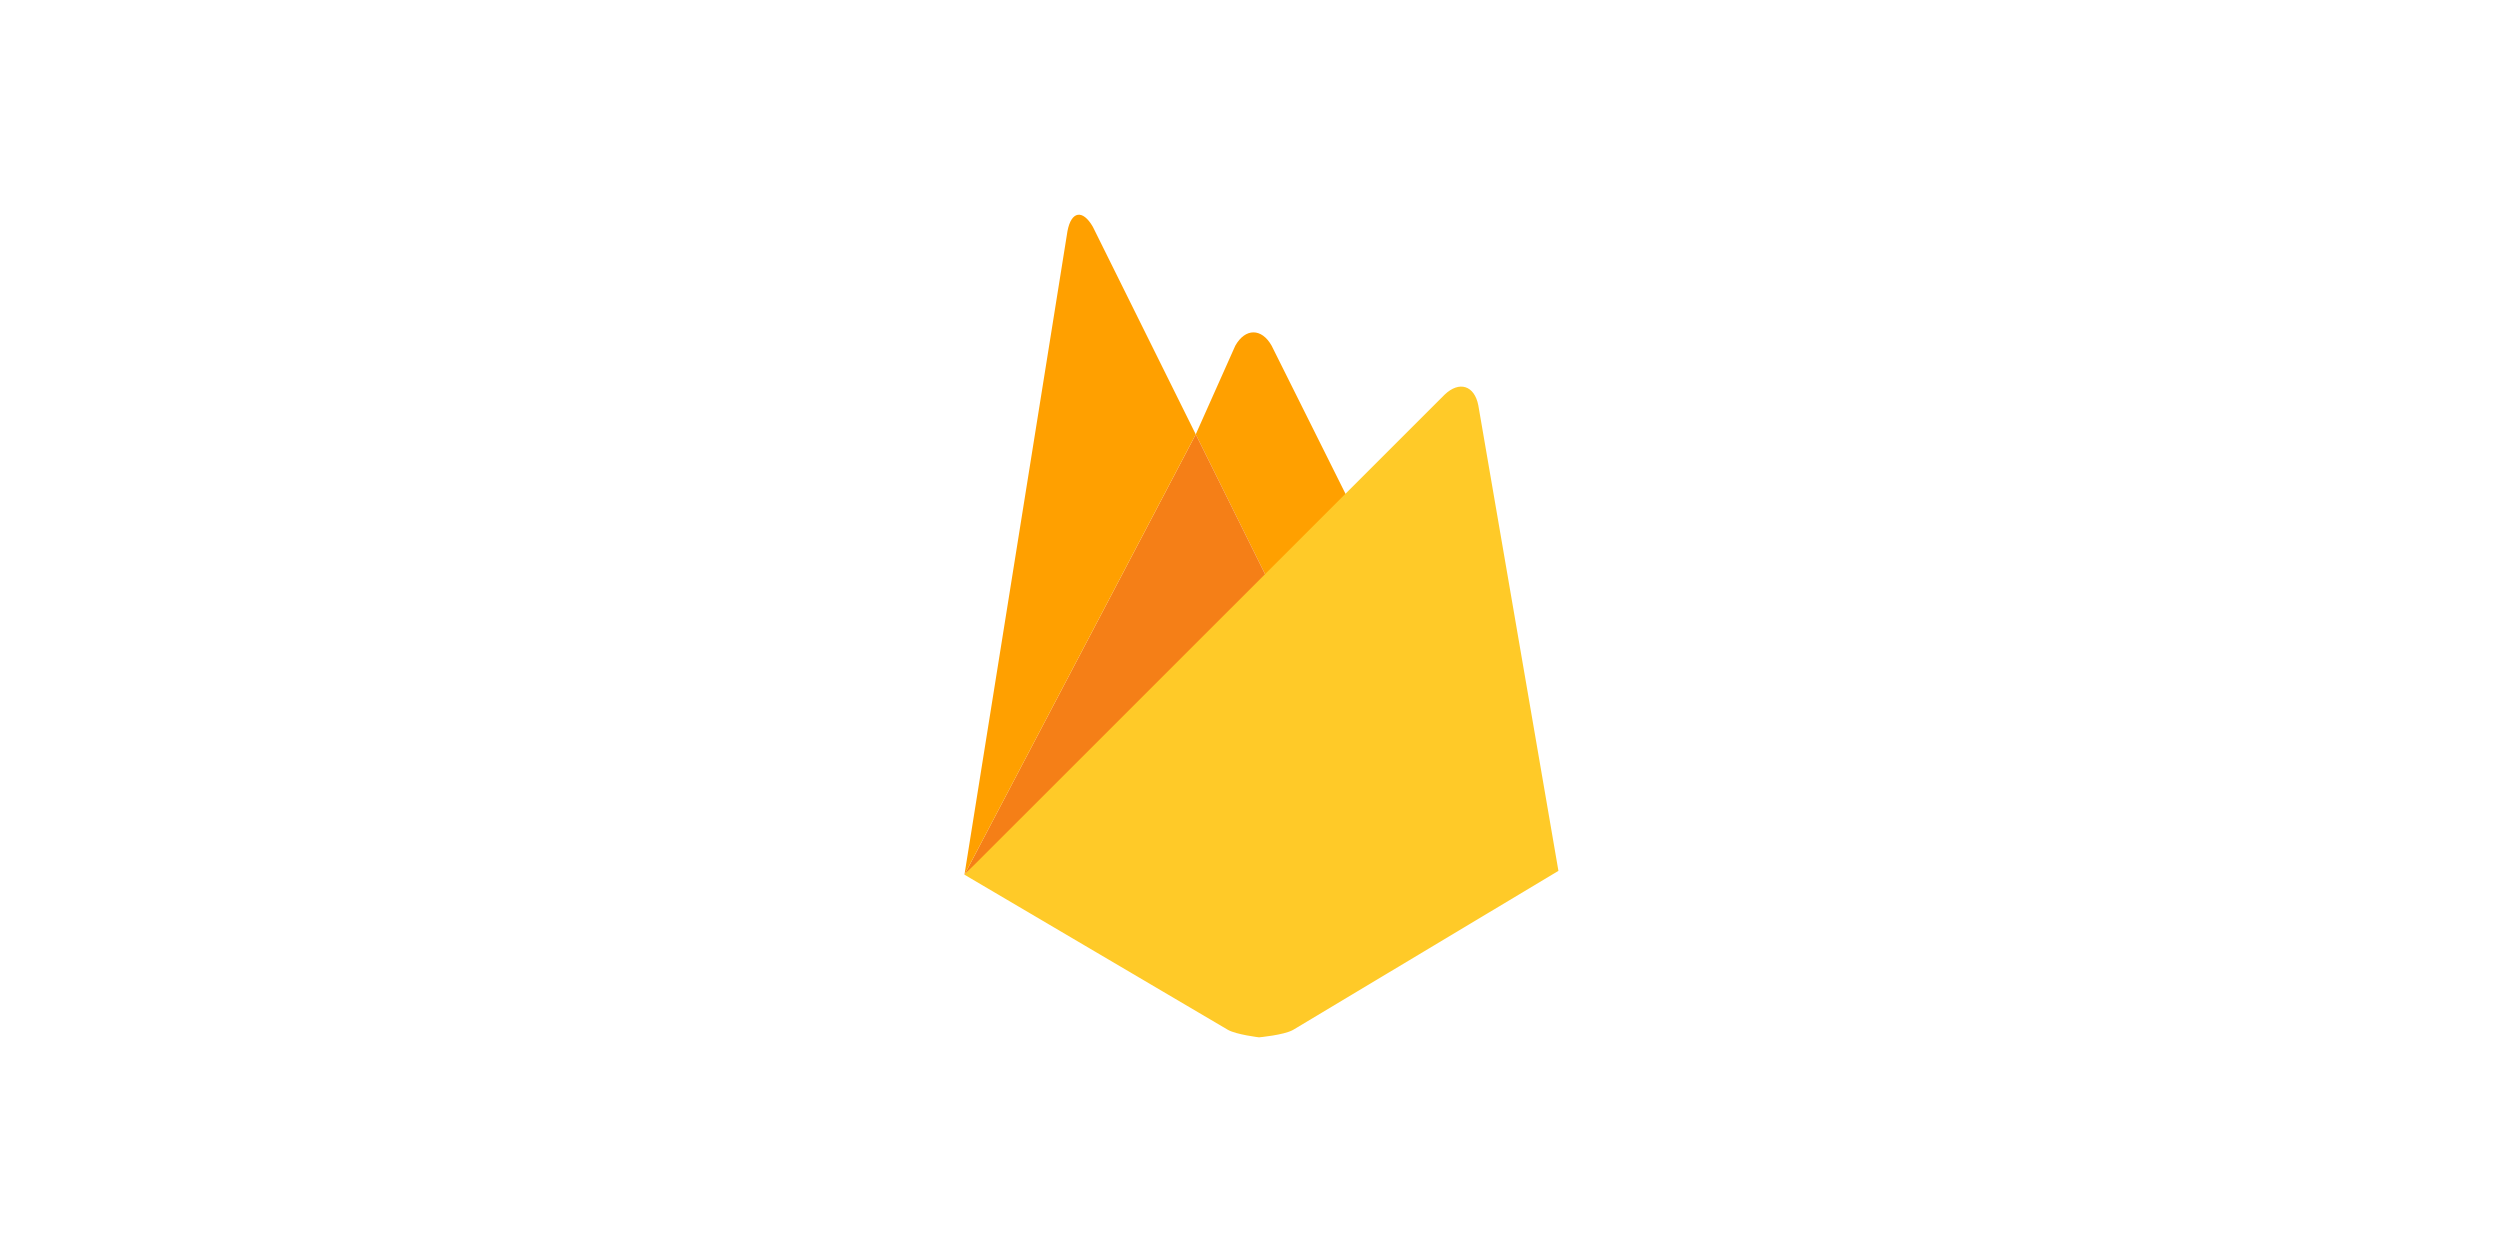
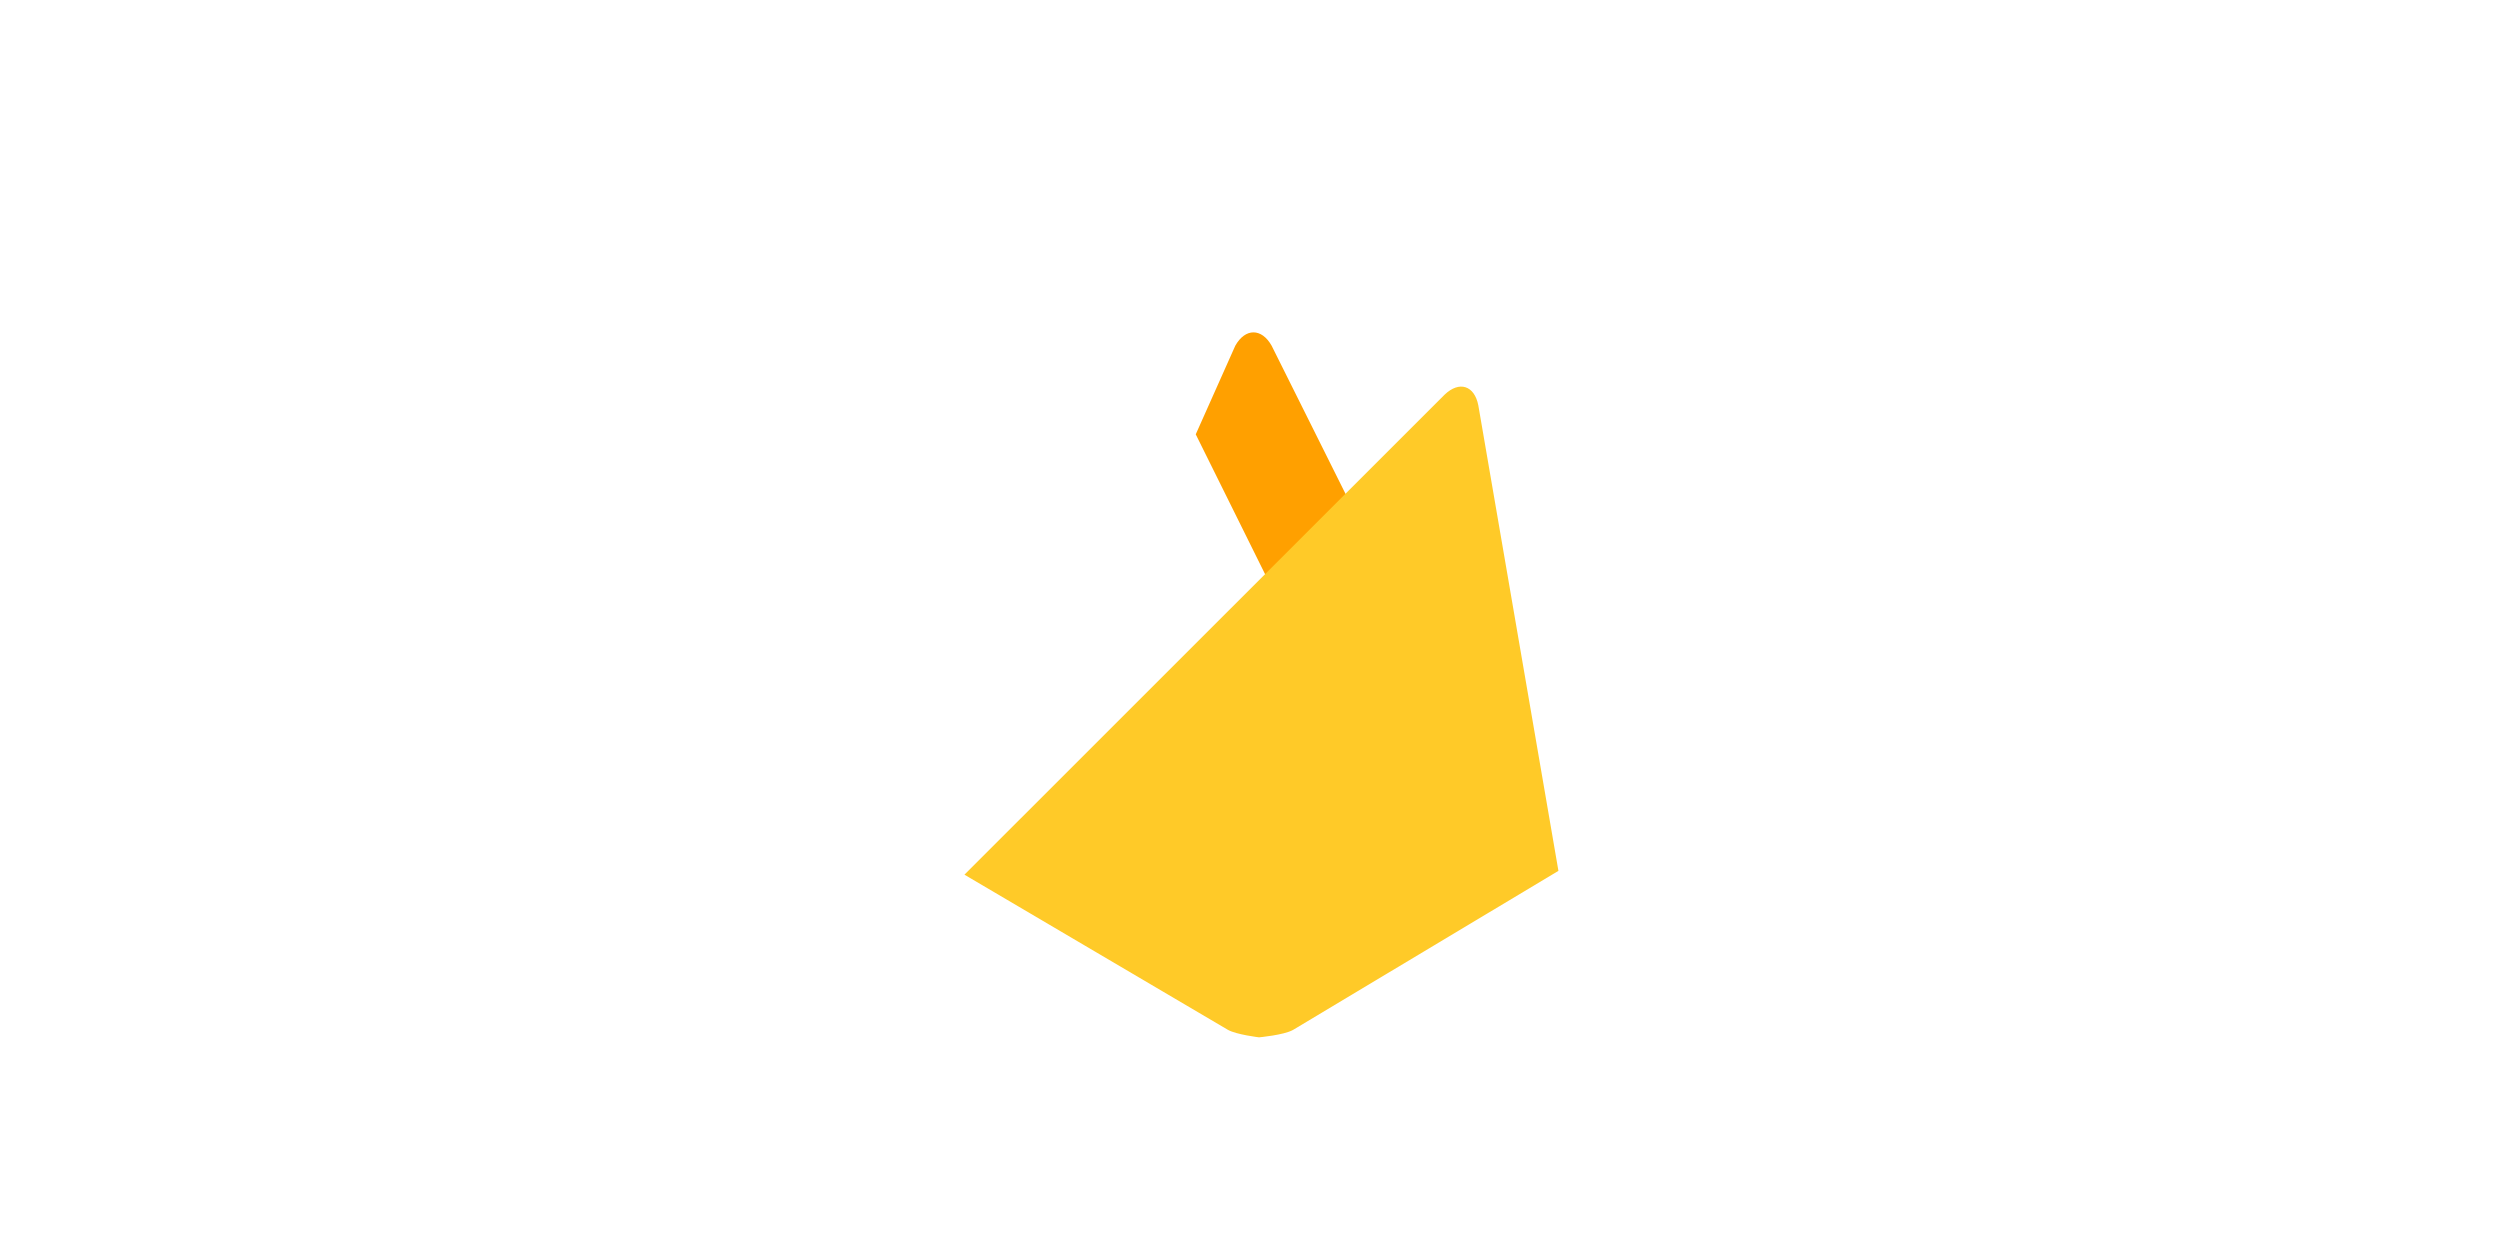
<svg xmlns="http://www.w3.org/2000/svg" width="400" height="200" preserveAspectRatio="none">
  <path d="M216.718 81.893l-13.174 12.259-12.225-24.658 6.326-14.18c1.601-2.843 4.214-2.848 5.815 0z" fill="#ffa000" />
-   <path d="M154.313 139.95l37.006-70.456 12.225 24.658z" fill="#f57f17" />
  <path d="M231.127 63.156c2.354-2.262 4.787-1.491 5.407 1.715l12.814 74.466-42.479 25.459c-1.487.821-5.423 1.177-5.423 1.177s-3.593-.43-4.963-1.19l-42.172-24.835z" fill="#ffca28" />
-   <path d="M191.319 69.494l-37.006 70.456 16.483-102.973c.607-3.208 2.433-3.517 4.062-.685z" fill="#ffa000" />
</svg>